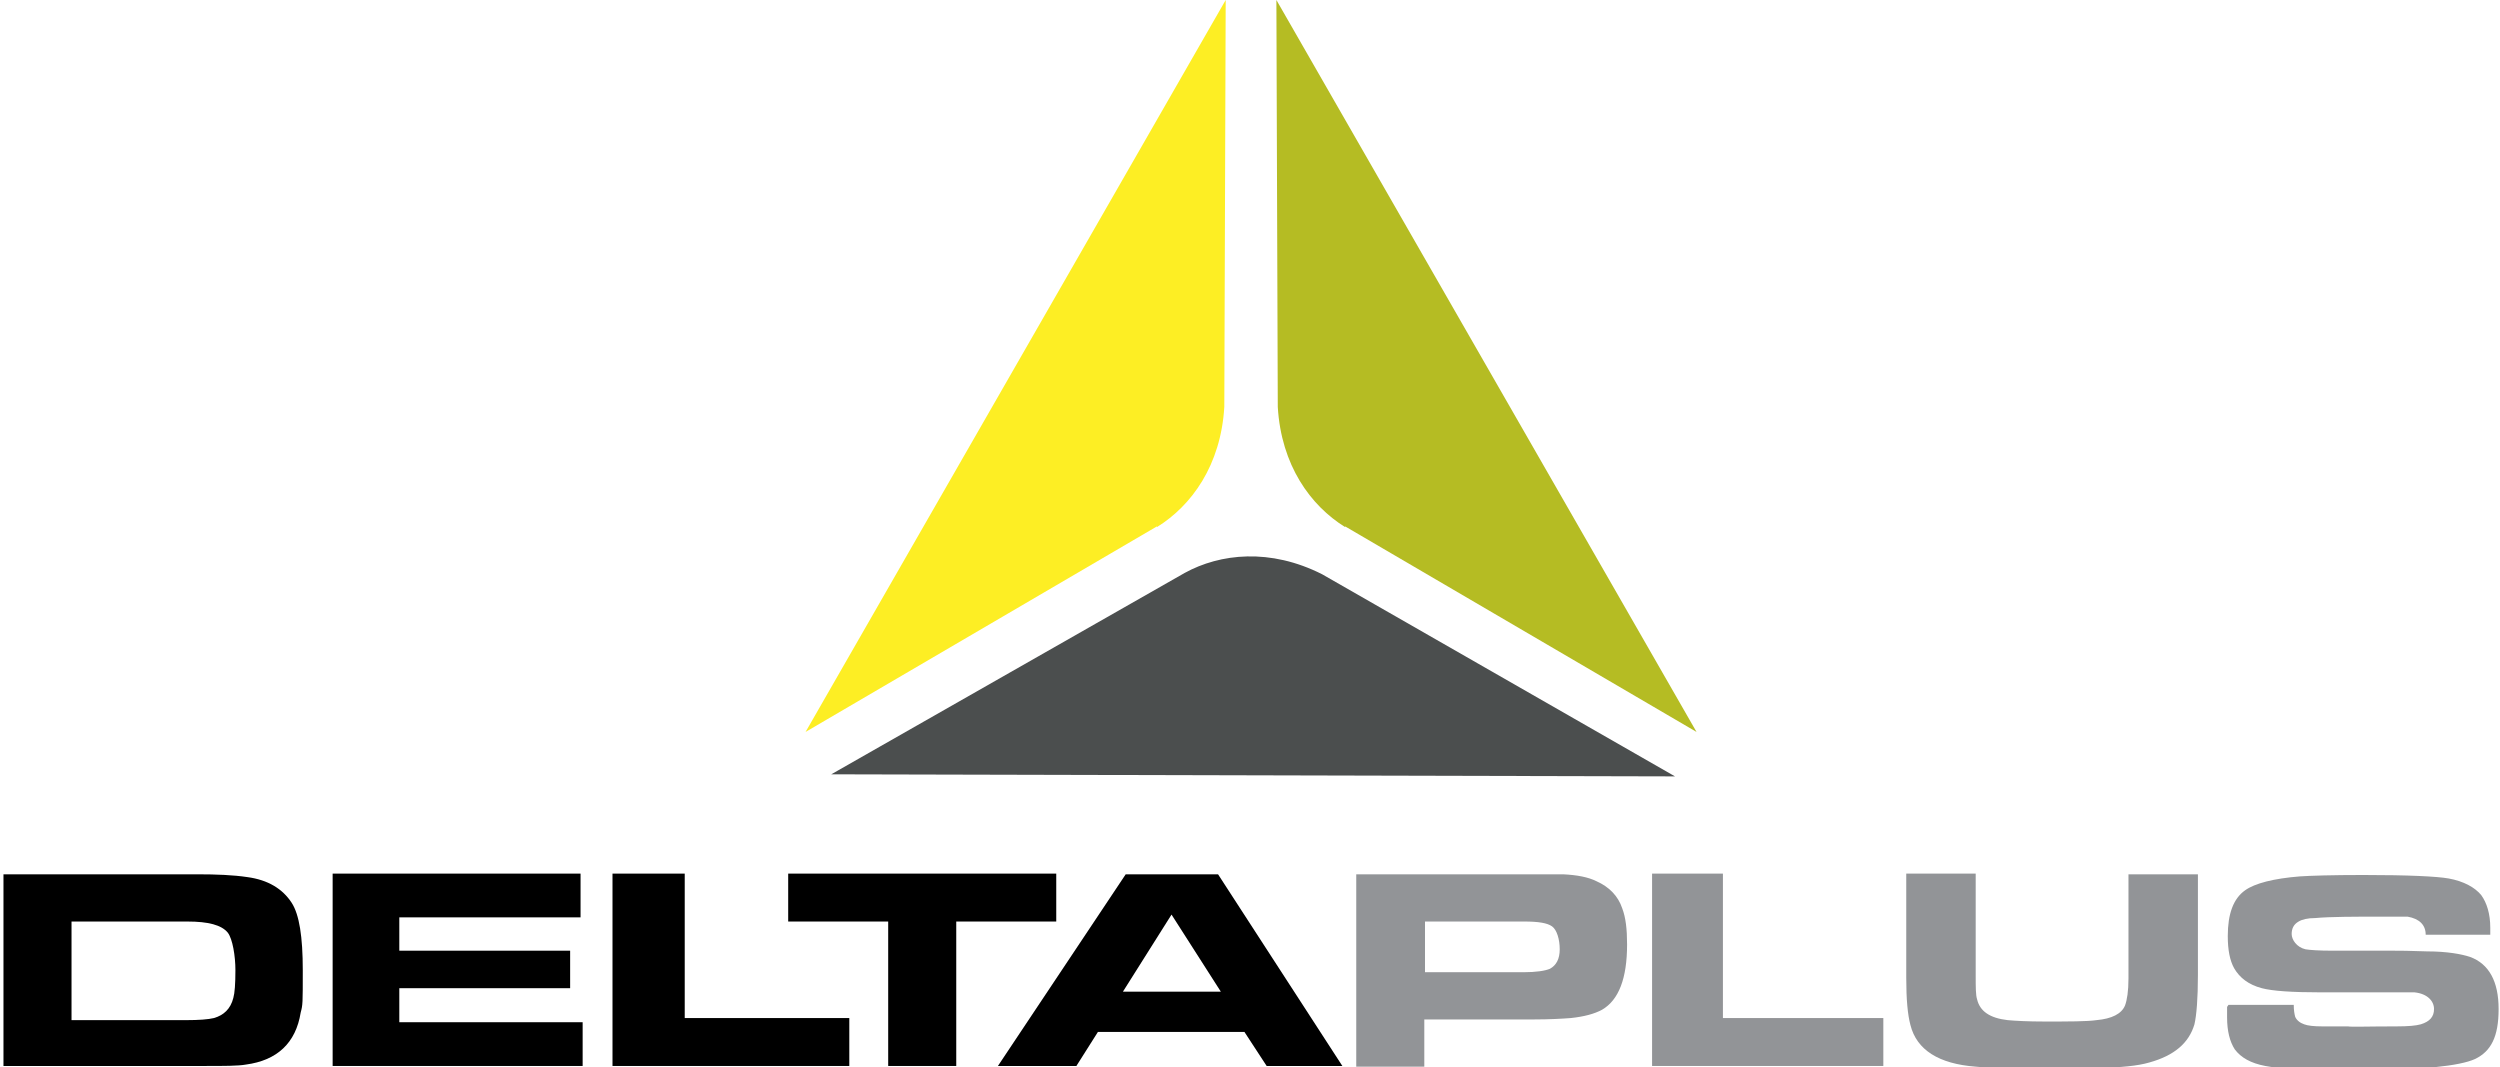
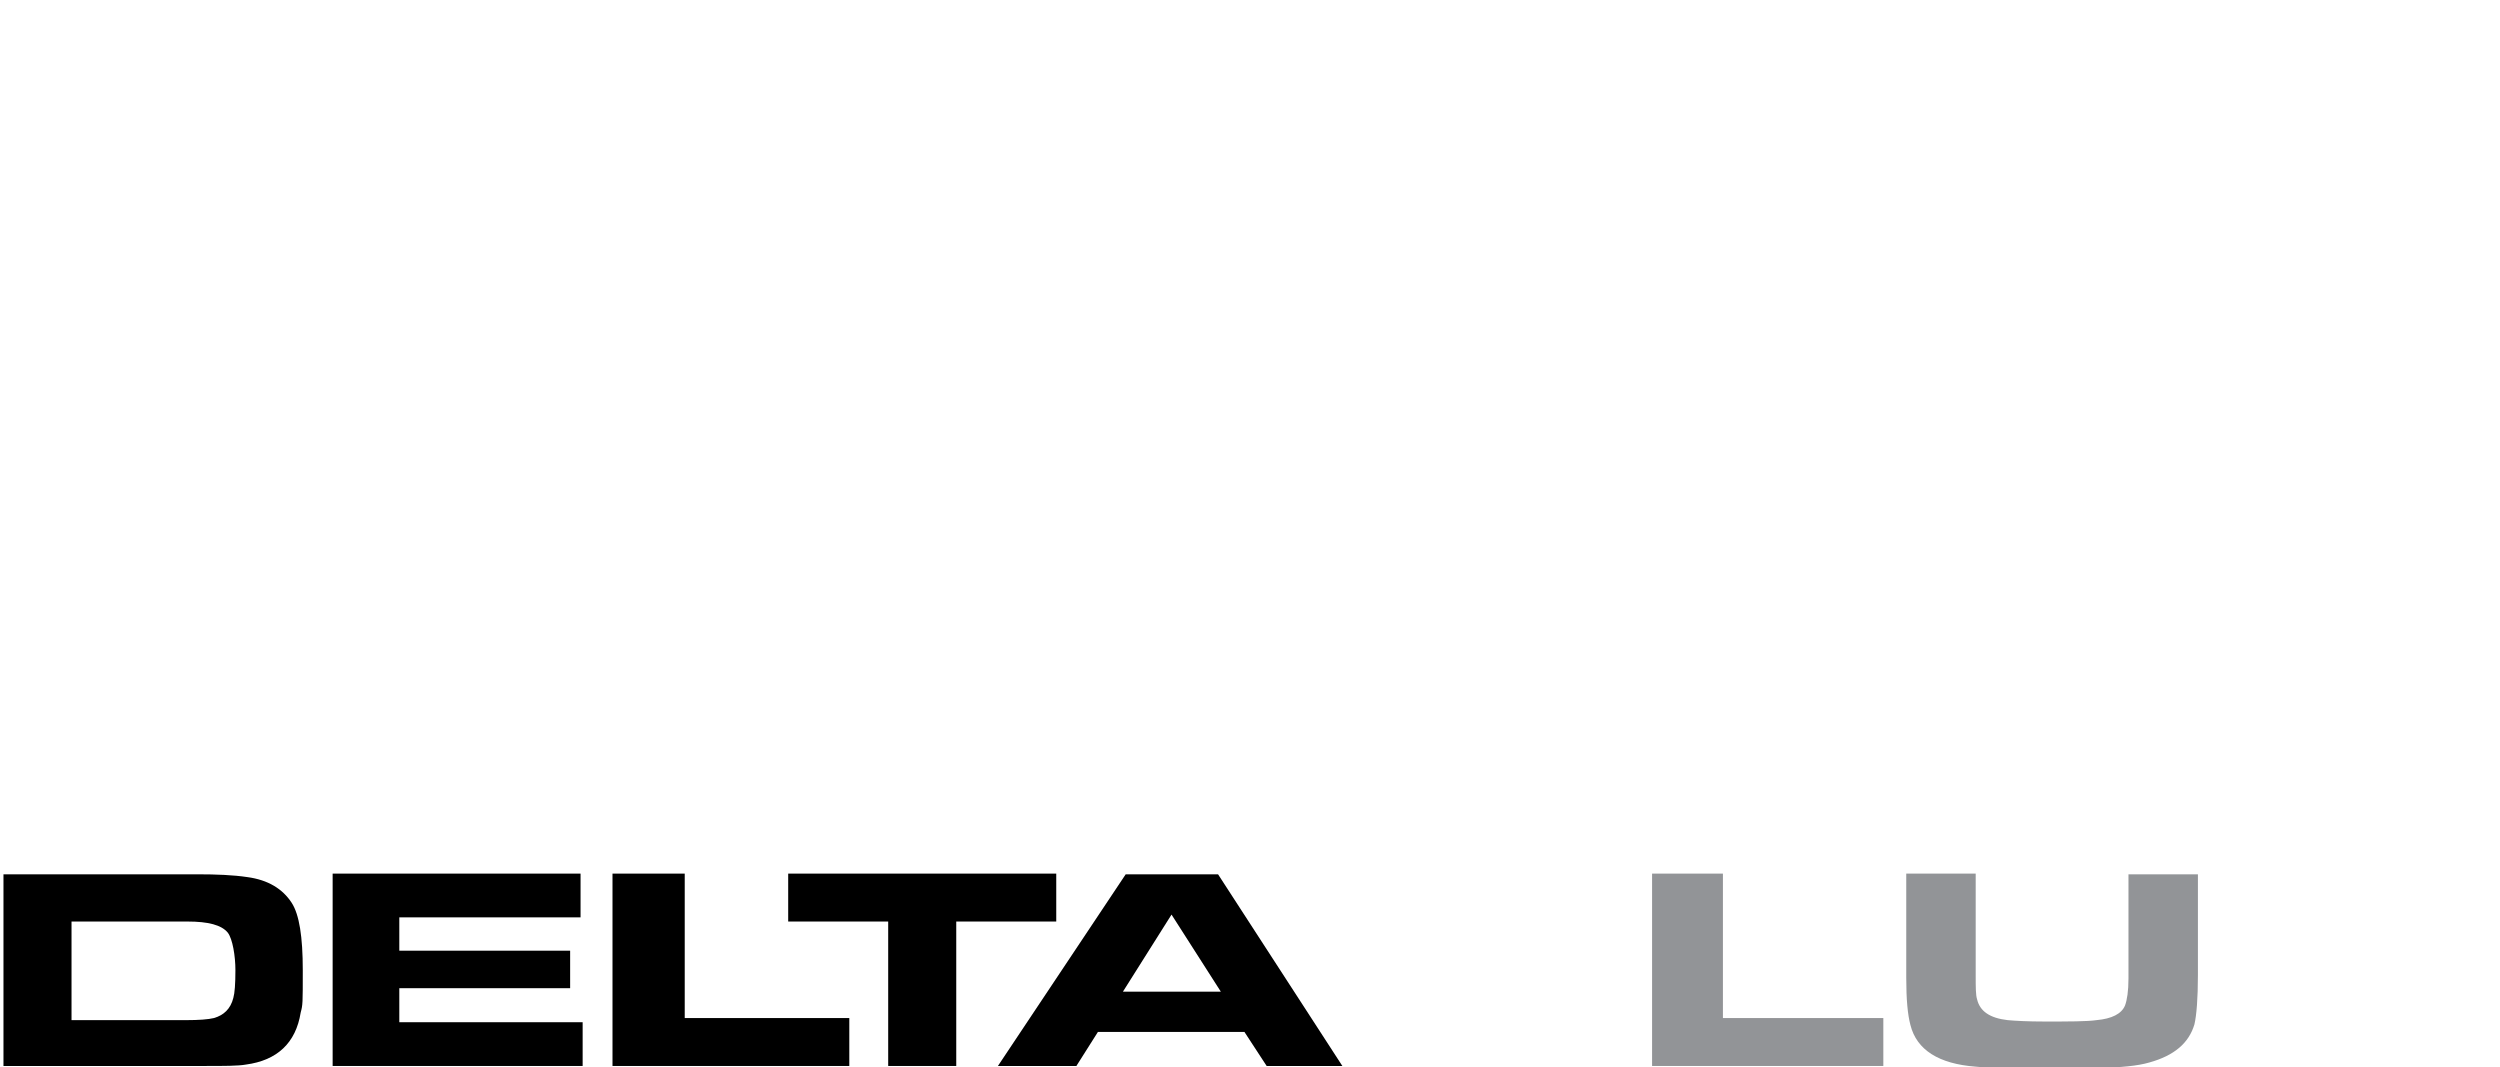
<svg xmlns="http://www.w3.org/2000/svg" viewBox="0 0 360 153.7" version="1.1" id="Layer_1">
  <defs>
    <style>
      .st0 {
        fill: #4b4e4e;
      }

      .st0, .st1, .st2 {
        fill-rule: evenodd;
      }

      .st1 {
        fill: #b5bc23;
      }

      .st3 {
        fill: #929497;
      }

      .st2 {
        fill: #fdee24;
      }
    </style>
  </defs>
-   <path d="M166.6,75.8l-50.6,29.6L176.5,0l-.2,58.6c-.5,8.4-4.7,14.2-9.7,17.3h0Z" class="st2" />
-   <path d="M193.7,75.8l50.6,29.6L183.8,0l.2,58.6c.5,8.4,4.7,14.2,9.7,17.3h0Z" class="st1" />
-   <path d="M170.6,82.5l-50.9,29,121.5.3-50.8-29.1c-7.5-3.8-14.7-3-19.8-.2h0Z" class="st0" />
  <path d="M.5,153.5v-27.6h27.9c2.8,0,5.2.1,7.2.4,3,.4,5.1,1.7,6.4,3.7,1.1,1.7,1.6,4.9,1.6,9.7s0,5-.3,6.1c-.7,4.4-3.4,6.9-7.9,7.5-1.1.2-3.1.2-5.8.2H.5ZM10.3,146.9h16.5c1.8,0,3.2-.1,4-.3,1.4-.4,2.4-1.3,2.8-2.9.2-.7.3-2,.3-4s-.4-4.5-1.1-5.4c-.9-1.1-2.8-1.6-5.8-1.6H10.3v14.2h0Z" />
  <polygon points="47.9 125.8 83.6 125.8 83.6 132.1 57.5 132.1 57.5 136.9 82.1 136.9 82.1 142.3 57.5 142.3 57.5 147.2 83.9 147.2 83.9 153.5 47.9 153.5 47.9 125.8 47.9 125.8" />
  <polygon points="88.2 153.5 88.2 125.8 98.6 125.8 98.6 146.6 122.3 146.6 122.3 153.5 88.2 153.5 88.2 153.5" />
  <polygon points="127.9 153.5 127.9 132.7 113.5 132.7 113.5 125.8 152.1 125.8 152.1 132.7 137.7 132.7 137.7 153.5 127.9 153.5 127.9 153.5" />
  <path d="M143.7,153.5l18.4-27.6h13.3l17.9,27.6h-10.9l-3.2-4.9h-21.1l-3.1,4.9h-11.2ZM161.7,142.8h14.1l-7.1-11.1-7,11.1h0Z" />
-   <path d="M195.3,153.5v-27.6h24.8c2.7,0,4.3,0,5,0,2,.1,3.6.4,4.8,1,1.8.8,3.1,2.1,3.7,3.9.5,1.3.7,3,.7,5.2,0,4.9-1.2,8-3.6,9.4-1.1.6-2.6,1-4.5,1.2-1.3.1-3.1.2-5.3.2h-15.8v6.8h-9.8ZM205.1,140h14.3c1.8,0,3.1-.2,3.8-.5.9-.5,1.4-1.4,1.4-2.8s-.4-2.8-1.1-3.3c-.7-.5-2-.7-4-.7h-14.3v7.4h0Z" class="st3" />
  <polygon points="237.9 153.5 237.9 125.8 248.1 125.8 248.1 146.6 271.2 146.6 271.2 153.5 237.9 153.5 237.9 153.5" class="st3" />
  <path d="M274.5,125.8h10v14.7c0,1.6,0,2.8.2,3.4.4,1.7,1.8,2.7,4.4,3,1.1.1,2.9.2,5.3.2,3.6,0,6.1,0,7.5-.2,2.2-.2,3.6-.9,4.1-2.1.3-.8.5-2.1.5-3.9v-15h10v14.5c0,3.4-.2,5.8-.5,7.1-.8,2.7-2.9,4.5-6.5,5.5-1.7.5-4.1.7-7.2.8,1.3,0-1.1,0-7.2,0s-8.6,0-10.6-.2c-5.3-.4-8.5-2.4-9.4-6-.4-1.5-.6-3.7-.6-6.8v-14.8h0Z" class="st3" />
-   <path d="M320.9,144.7h9.4c0,.8.1,1.3.2,1.7.2.5.7.9,1.3,1.1.5.2,1.4.3,2.6.3h3.7c.5.1,2.9,0,7,0,1.7,0,2.8-.1,3.5-.3,1.3-.4,1.9-1.1,1.9-2.2s-.9-2.2-2.8-2.4c-.5,0-2.1,0-4.8,0h-8.6c-4.3,0-7.1-.2-8.6-.6-1.9-.5-3.2-1.5-4-2.9-.6-1.1-.9-2.6-.9-4.6,0-3.2.8-5.4,2.5-6.6,1.4-1,4.1-1.7,7.9-2,1.5-.1,4.6-.2,9.1-.2,6.5,0,10.6.2,12.3.5,2.2.4,3.8,1.3,4.7,2.4.8,1.1,1.3,2.7,1.3,4.7v1h-9.3c0-1.4-.9-2.3-2.6-2.6-.4,0-1.9,0-4.6,0s-6.6,0-8.7.2c-1.1,0-1.9.2-2.4.5-.7.4-1,1-1,1.8s.7,1.9,2,2.2c.6.1,1.9.2,3.9.2h8.9c.6,0,2.2,0,4.7.1,2.9,0,5,.4,6.2.8,2.7,1,4.1,3.5,4.1,7.5s-1.1,6.1-3.4,7.2c-2.2,1-7.7,1.6-16.7,1.6s-11.3-.2-13.5-.6c-2.1-.4-3.5-1.2-4.4-2.4-.7-1.1-1.1-2.6-1.1-4.6s0-.7,0-1.5h0Z" class="st3" />
</svg>